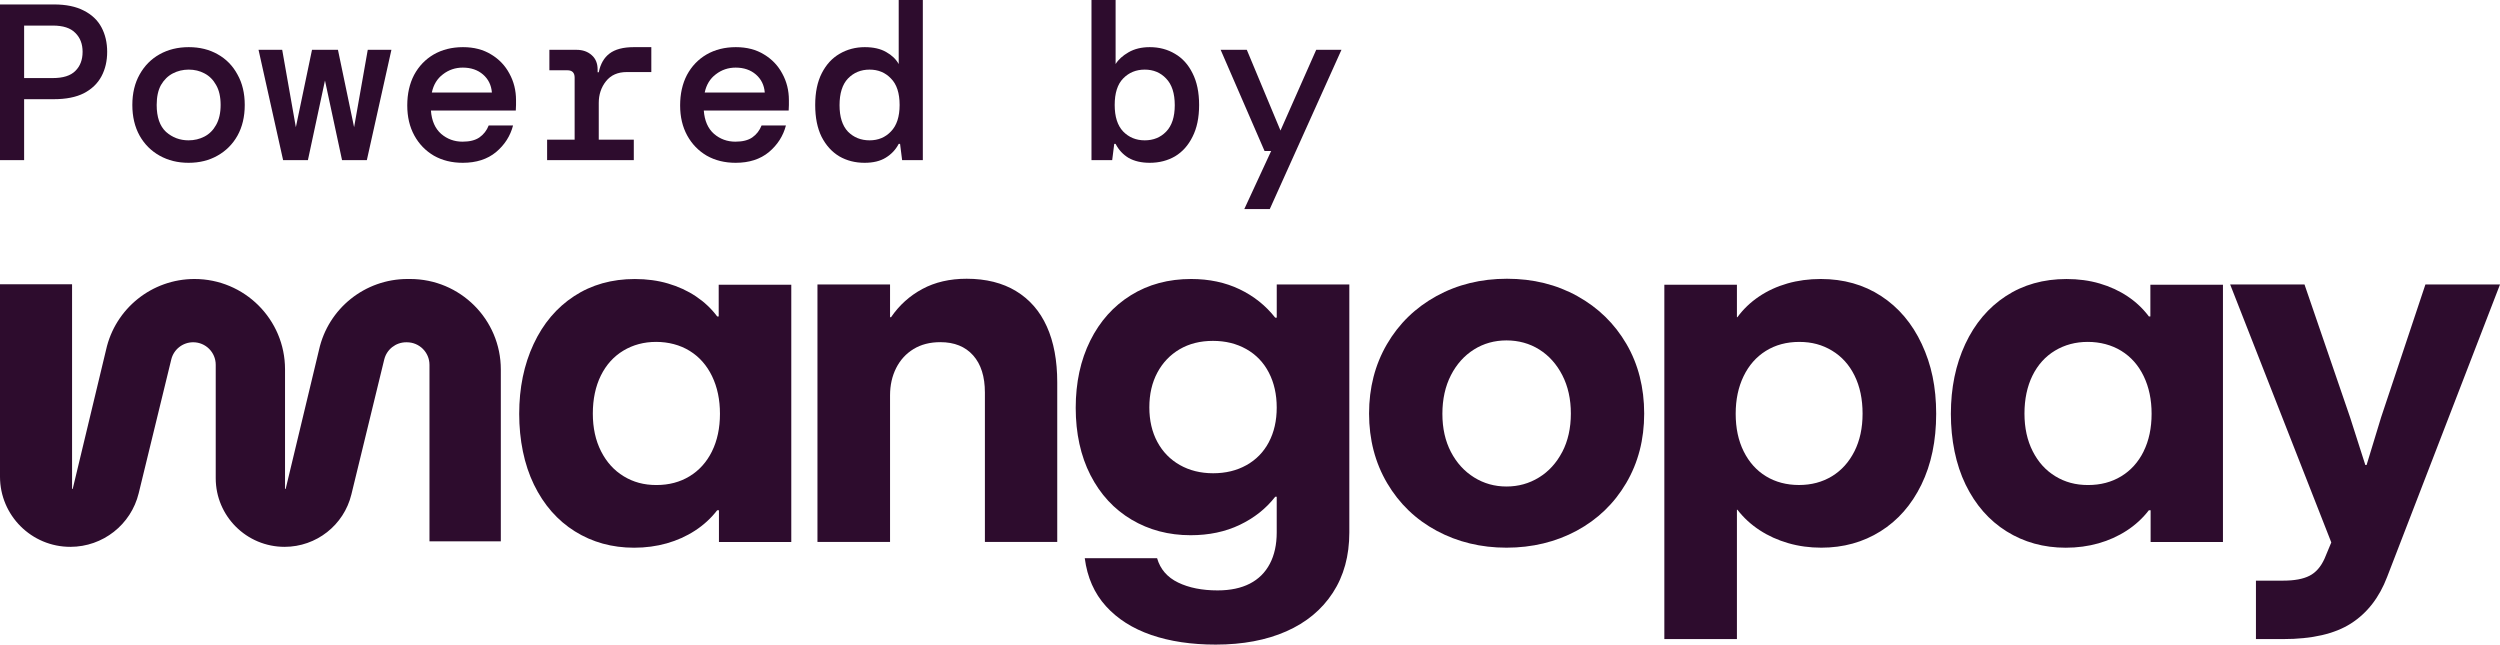
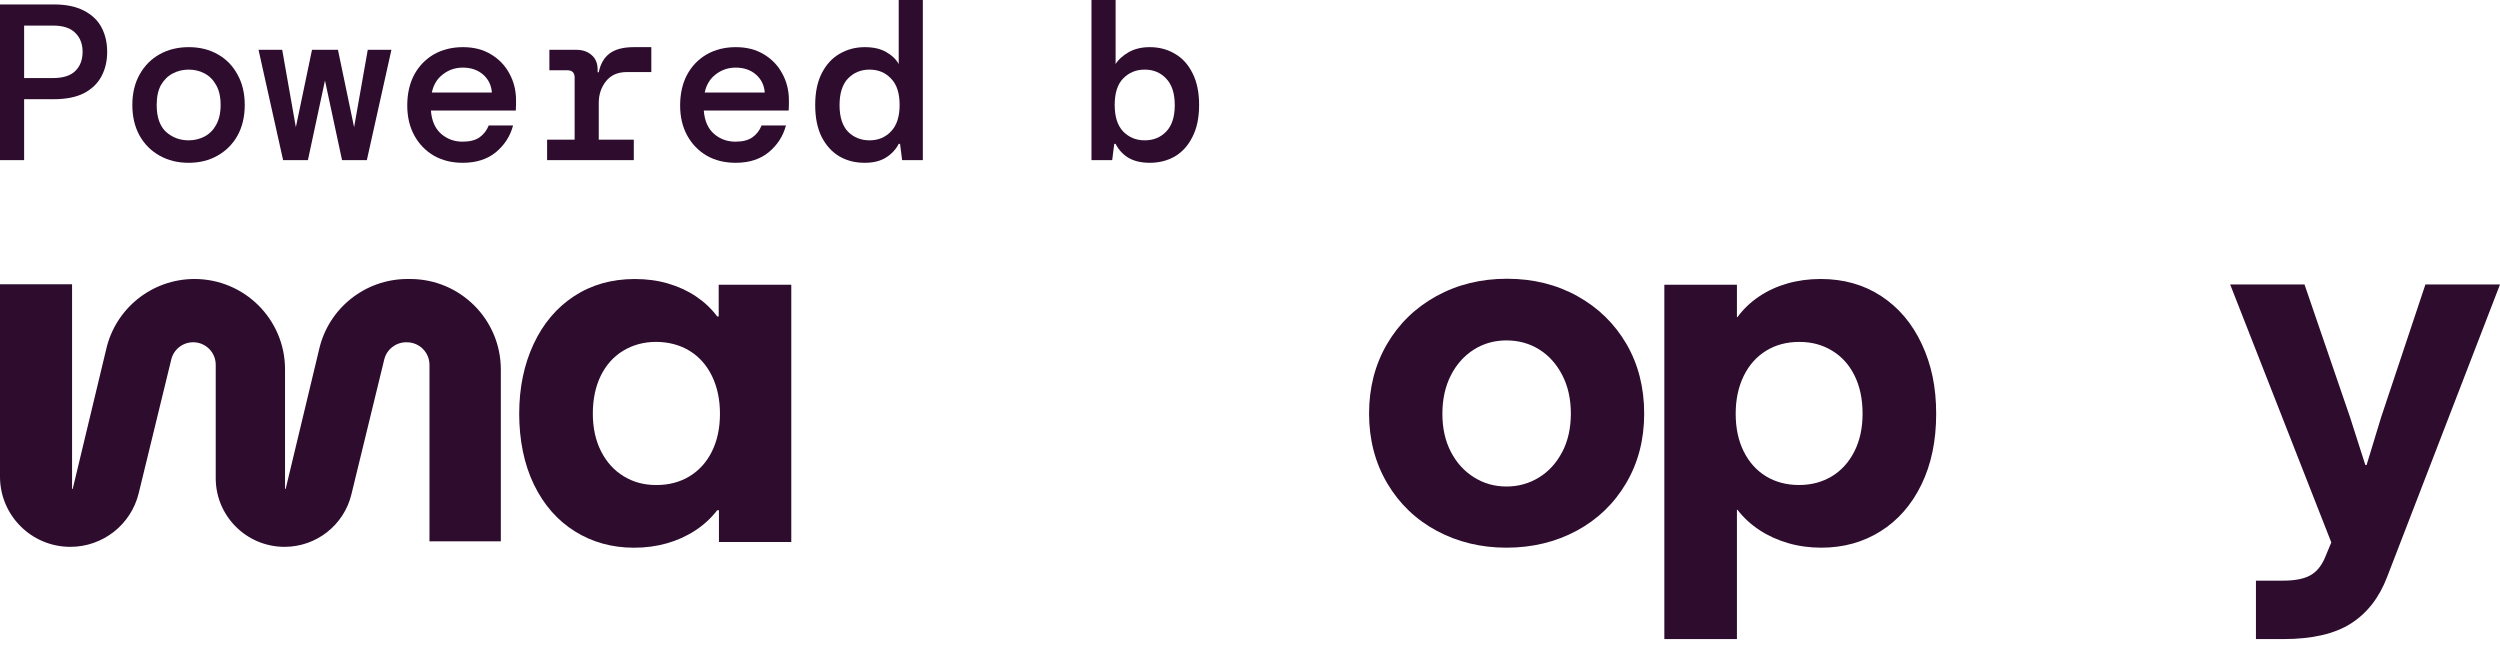
<svg xmlns="http://www.w3.org/2000/svg" width="574" height="148" viewBox="0 0 574 148" fill="none">
-   <path d="M233.296 66.84C230.172 64.95 226.39 64 221.944 64C218.071 64 214.68 64.786 211.771 66.353C208.857 67.92 206.464 70.081 204.587 72.83H204.355V65.318H187.689V124.429H204.355V90.772C204.355 88.442 204.825 86.349 205.761 84.494C206.702 82.638 208.029 81.19 209.753 80.138C211.476 79.086 213.529 78.56 215.905 78.56C219.126 78.56 221.632 79.573 223.435 81.598C225.238 83.623 226.134 86.474 226.134 90.139V124.423H242.743V87.791C242.743 82.785 241.949 78.515 240.356 74.979C238.768 71.444 236.409 68.729 233.285 66.84H233.296Z" fill="#2D0C2D" />
  <path d="M93.567 64.057H94.168C105.667 64.057 114.984 73.356 114.989 84.822V124.293H98.608V83.764C98.608 80.907 96.288 78.588 93.419 78.588H93.266C90.868 78.588 88.787 80.223 88.22 82.542L80.678 113.518C78.96 120.577 72.626 125.549 65.345 125.555C56.613 125.56 49.531 118.507 49.531 109.796V83.747C49.531 80.896 47.212 78.583 44.354 78.583C41.966 78.583 39.885 80.217 39.324 82.531L31.845 113.246C30.087 120.464 23.611 125.549 16.166 125.555C7.241 125.566 0 118.348 0 109.445V65.273H16.546V112.251H16.694L24.354 80.314C26.464 70.816 34.907 64.057 44.654 64.057C56.137 64.057 65.447 73.345 65.442 84.793V112.251H65.589L73.244 80.331C75.359 70.822 83.808 64.057 93.567 64.057Z" fill="#2D0C2D" />
  <path fill-rule="evenodd" clip-rule="evenodd" d="M164.673 72.661H165.019L165.013 72.655V65.375H181.679V124.436H165.07V117.156H164.668C163.25 118.988 161.554 120.549 159.581 121.828C157.608 123.112 155.448 124.085 153.089 124.752C150.73 125.42 148.229 125.754 145.587 125.754C140.529 125.754 135.998 124.498 131.995 121.998C127.992 119.497 124.862 115.922 122.599 111.278C120.337 106.634 119.208 100.983 119.208 95.021C119.208 89.059 120.308 83.72 122.514 78.996C124.714 74.279 127.821 70.608 131.825 67.989C135.828 65.375 140.478 64.063 145.763 64.063C148.484 64.063 151.025 64.402 153.378 65.093C155.731 65.783 157.869 66.767 159.785 68.045C161.702 69.329 163.329 70.862 164.673 72.661ZM158.322 109.355C160.522 108.015 162.241 106.114 163.465 103.648V103.636C164.69 101.176 165.303 98.257 165.303 95.01C165.303 91.763 164.702 88.89 163.494 86.384C162.286 83.878 160.574 81.938 158.351 80.563C156.128 79.189 153.452 78.499 150.65 78.499C147.849 78.499 145.343 79.172 143.12 80.507C140.897 81.847 139.174 83.759 137.949 86.242C136.724 88.731 136.112 91.667 136.112 94.959C136.112 98.251 136.741 101.136 138.005 103.619C139.27 106.108 140.999 108.02 143.205 109.355C145.411 110.696 147.832 111.363 150.707 111.363C153.582 111.363 156.117 110.696 158.322 109.355Z" fill="#2D0C2D" />
-   <path fill-rule="evenodd" clip-rule="evenodd" d="M292.79 72.943H293.141V65.318H309.806V122.257C309.806 127.608 308.542 132.224 306.013 136.104C303.484 139.985 299.923 142.937 295.324 144.962C290.726 146.987 285.327 148 279.118 148C273.561 148 268.639 147.265 264.347 145.794C260.055 144.318 256.579 142.112 253.914 139.17C251.254 136.229 249.632 132.558 249.06 128.162H265.668C266.394 130.685 268.004 132.546 270.494 133.751C272.983 134.956 276.011 135.556 279.572 135.556C282.481 135.556 284.942 135.035 286.955 134.006C288.968 132.971 290.499 131.455 291.553 129.446C292.608 127.438 293.135 125.04 293.135 122.251V114.055H292.79C290.68 116.77 287.97 118.92 284.658 120.503C281.341 122.093 277.576 122.885 273.363 122.885C268.345 122.885 263.82 121.691 259.799 119.304C255.779 116.917 252.638 113.512 250.375 109.1C248.113 104.682 246.984 99.461 246.984 93.646C246.984 87.831 248.096 82.695 250.319 78.221C252.541 73.746 255.654 70.267 259.658 67.784C263.661 65.301 268.271 64.057 273.482 64.057C277.616 64.057 281.324 64.843 284.602 66.41C287.873 67.977 290.606 70.154 292.79 72.943ZM286.184 106.798C288.406 105.559 290.119 103.8 291.327 101.526V101.514C292.534 99.24 293.135 96.593 293.135 93.573C293.135 90.552 292.534 87.876 291.327 85.546C290.119 83.215 288.395 81.417 286.155 80.155C283.915 78.899 281.398 78.266 278.483 78.266C275.569 78.266 273.023 78.911 270.84 80.189C268.657 81.473 266.95 83.261 265.725 85.552C264.5 87.848 263.888 90.501 263.888 93.522C263.888 96.542 264.5 99.189 265.725 101.463C266.95 103.743 268.674 105.508 270.896 106.769C273.119 108.025 275.665 108.659 278.54 108.659C281.415 108.659 283.961 108.042 286.184 106.798Z" fill="#2D0C2D" />
  <path fill-rule="evenodd" clip-rule="evenodd" d="M362.155 67.982C357.364 65.324 351.982 64 346.006 64C340.029 64 334.625 65.329 329.8 67.982C324.975 70.641 321.187 74.318 318.448 79.018C315.709 83.719 314.337 89.03 314.337 94.958C314.337 100.886 315.726 106.255 318.505 110.955C321.283 115.656 325.077 119.299 329.885 121.878C334.694 124.457 340.029 125.747 345.892 125.747C351.756 125.747 357.205 124.446 362.013 121.85C366.822 119.253 370.604 115.611 373.365 110.927C376.127 106.243 377.505 100.92 377.505 94.958C377.505 88.996 376.144 83.628 373.422 78.962C370.7 74.301 366.947 70.641 362.155 67.982ZM358.679 103.788C357.358 106.311 355.577 108.263 353.332 109.637C351.092 111.012 348.609 111.702 345.887 111.702C343.165 111.702 340.687 111.006 338.447 109.609C336.207 108.212 334.433 106.266 333.128 103.76C331.824 101.254 331.172 98.341 331.172 95.015C331.172 91.689 331.824 88.697 333.128 86.157C334.433 83.617 336.196 81.648 338.419 80.251C340.642 78.854 343.131 78.158 345.892 78.158C348.654 78.158 351.2 78.854 353.423 80.251C355.646 81.648 357.409 83.617 358.713 86.157C360.017 88.697 360.669 91.632 360.669 94.958C360.669 98.284 360.006 101.265 358.685 103.788H358.679Z" fill="#2D0C2D" />
  <path fill-rule="evenodd" clip-rule="evenodd" d="M418.048 64.057C423.299 64.057 427.926 65.363 431.929 67.982C435.932 70.601 439.034 74.272 441.24 78.99C443.446 83.713 444.546 88.821 444.546 95.015C444.546 101.209 443.417 106.628 441.155 111.272C438.892 115.916 435.762 119.485 431.759 121.991C427.756 124.497 423.225 125.747 418.167 125.747C415.525 125.747 413.001 125.408 410.608 124.718C408.21 124.027 406.015 123.038 404.025 121.737C402.035 120.441 400.328 118.869 398.911 117.036H398.797V146.733H382.132V65.374H398.797V72.824H398.911C400.254 70.992 401.899 69.413 403.855 68.095C405.806 66.777 407.983 65.776 410.376 65.086C412.769 64.402 415.326 64.057 418.048 64.057ZM420.611 109.349C422.811 108.008 424.535 106.096 425.782 103.613V103.624C427.024 101.135 427.648 98.29 427.648 94.964C427.648 91.638 427.036 88.731 425.811 86.247C424.586 83.758 422.862 81.852 420.639 80.511C418.417 79.171 416.018 78.503 413.109 78.503C410.2 78.503 407.637 79.194 405.437 80.568C403.231 81.943 401.53 83.888 400.322 86.389C399.115 88.889 398.514 91.728 398.514 95.015C398.514 98.301 399.126 101.175 400.351 103.641C401.576 106.107 403.282 108.014 405.465 109.349C407.649 110.689 410.217 111.357 413.052 111.357C415.888 111.357 418.405 110.689 420.611 109.349Z" fill="#2D0C2D" />
-   <path fill-rule="evenodd" clip-rule="evenodd" d="M493.73 72.661H493.385C492.041 70.862 490.413 69.329 488.497 68.045C486.58 66.767 484.442 65.783 482.089 65.093C479.73 64.402 477.196 64.063 474.474 64.063C469.183 64.063 464.539 65.375 460.536 67.989C456.533 70.608 453.426 74.279 451.225 78.996C449.02 83.72 447.92 89.059 447.92 95.021C447.92 100.983 449.048 106.634 451.31 111.278C453.573 115.922 456.703 119.497 460.706 121.998C464.71 124.498 469.24 125.754 474.298 125.754C476.941 125.754 479.441 125.42 481.8 124.752C484.159 124.085 486.319 123.112 488.293 121.828C490.266 120.549 491.961 118.988 493.379 117.156H493.782V124.436H510.39V65.375H493.725V72.655L493.73 72.661ZM492.177 103.648C490.952 106.114 489.234 108.015 487.034 109.355C484.828 110.696 482.293 111.363 479.418 111.363C476.544 111.363 474.122 110.696 471.917 109.355C469.711 108.02 467.981 106.108 466.717 103.619C465.452 101.136 464.817 98.251 464.817 94.959C464.817 91.667 465.43 88.731 466.654 86.242C467.879 83.759 469.603 81.847 471.826 80.507C474.049 79.172 476.555 78.499 479.356 78.499C482.157 78.499 484.834 79.189 487.056 80.563C489.279 81.938 490.992 83.878 492.2 86.384C493.407 88.89 494.008 91.763 494.008 95.01C494.008 98.257 493.396 101.176 492.171 103.636L492.177 103.648Z" fill="#2D0C2D" />
  <path d="M546.703 95.817L556.875 65.317H574L548.086 132.461C546.283 137.195 543.516 140.764 539.779 143.151C536.043 145.539 530.86 146.732 524.231 146.732H517.965V133.315H524.231C526.794 133.315 528.807 132.941 530.264 132.195C531.722 131.454 532.867 130.141 533.712 128.269L535.266 124.541L512.046 65.317H529.113L539.575 95.817C540.567 98.878 541.736 102.526 543.079 106.768H543.369C544.633 102.566 545.745 98.912 546.703 95.817Z" fill="#2D0C2D" />
  <path d="M0 36.766V1.021H12.382C15.168 1.021 17.467 1.498 19.278 2.451C21.089 3.37 22.43 4.647 23.3 6.281C24.171 7.915 24.607 9.787 24.607 11.898C24.607 14.008 24.171 15.881 23.3 17.515C22.43 19.149 21.089 20.443 19.278 21.396C17.467 22.315 15.168 22.774 12.382 22.774H5.538V36.766H0ZM5.538 17.923H12.12C14.489 17.923 16.213 17.379 17.293 16.289C18.407 15.2 18.964 13.736 18.964 11.898C18.964 10.094 18.407 8.647 17.293 7.557C16.213 6.434 14.489 5.872 12.12 5.872H5.538V17.923Z" fill="#2D0C2D" />
  <path d="M43.289 37.379C40.816 37.379 38.605 36.834 36.654 35.745C34.704 34.655 33.172 33.123 32.057 31.149C30.942 29.14 30.385 26.791 30.385 24.102C30.385 21.413 30.942 19.081 32.057 17.106C33.172 15.098 34.704 13.549 36.654 12.46C38.605 11.37 40.834 10.825 43.342 10.825C45.849 10.825 48.061 11.37 49.977 12.46C51.927 13.549 53.442 15.098 54.522 17.106C55.636 19.081 56.194 21.413 56.194 24.102C56.194 26.791 55.636 29.14 54.522 31.149C53.407 33.123 51.875 34.655 49.924 35.745C48.009 36.834 45.797 37.379 43.289 37.379ZM43.289 32.221C44.613 32.221 45.832 31.932 46.946 31.353C48.061 30.774 48.949 29.889 49.611 28.698C50.307 27.472 50.656 25.94 50.656 24.102C50.656 22.23 50.307 20.698 49.611 19.506C48.949 18.315 48.061 17.43 46.946 16.851C45.867 16.272 44.665 15.983 43.342 15.983C42.018 15.983 40.799 16.272 39.685 16.851C38.57 17.43 37.664 18.315 36.968 19.506C36.306 20.698 35.975 22.23 35.975 24.102C35.975 26.894 36.689 28.953 38.117 30.281C39.58 31.575 41.304 32.221 43.289 32.221Z" fill="#2D0C2D" />
  <path d="M65.002 36.766L59.36 11.438H64.793L67.928 29.209L71.637 11.438H77.593L81.302 29.209L84.437 11.438H89.87L84.228 36.766H78.533L74.615 18.485L70.697 36.766H65.002Z" fill="#2D0C2D" />
  <path d="M106.254 37.379C103.746 37.379 101.535 36.834 99.619 35.745C97.704 34.621 96.206 33.072 95.126 31.098C94.046 29.123 93.507 26.826 93.507 24.204C93.507 21.549 94.029 19.217 95.074 17.209C96.154 15.2 97.651 13.634 99.567 12.511C101.517 11.387 103.764 10.825 106.306 10.825C108.814 10.825 110.973 11.387 112.784 12.511C114.596 13.6 115.989 15.064 116.964 16.902C117.974 18.74 118.479 20.766 118.479 22.979C118.479 23.319 118.479 23.694 118.479 24.102C118.479 24.477 118.462 24.902 118.427 25.379H98.94C99.114 27.728 99.898 29.515 101.291 30.74C102.684 31.932 104.321 32.528 106.202 32.528C107.839 32.528 109.127 32.204 110.068 31.557C111.043 30.877 111.757 29.957 112.21 28.8H117.8C117.173 31.217 115.867 33.26 113.882 34.928C111.896 36.562 109.354 37.379 106.254 37.379ZM106.254 15.523C104.547 15.523 103.032 16.034 101.709 17.055C100.385 18.043 99.532 19.438 99.149 21.243H112.941C112.802 19.54 112.123 18.162 110.904 17.106C109.685 16.051 108.135 15.523 106.254 15.523Z" fill="#2D0C2D" />
  <path d="M125.616 36.766V32.068H131.937V17.821C131.937 16.698 131.38 16.136 130.266 16.136H126.138V11.438H132.355C133.783 11.438 134.95 11.847 135.856 12.664C136.761 13.447 137.214 14.553 137.214 15.983V16.596H137.475C137.858 14.689 138.677 13.26 139.931 12.306C141.219 11.319 143.083 10.825 145.521 10.825H149.543V16.545H143.901C141.846 16.545 140.261 17.243 139.147 18.638C138.032 20.034 137.475 21.702 137.475 23.643V32.068H145.521V36.766H125.616Z" fill="#2D0C2D" />
  <path d="M168.905 37.379C166.398 37.379 164.186 36.834 162.27 35.745C160.355 34.621 158.857 33.072 157.777 31.098C156.698 29.123 156.158 26.826 156.158 24.204C156.158 21.549 156.68 19.217 157.725 17.209C158.805 15.2 160.303 13.634 162.218 12.511C164.169 11.387 166.415 10.825 168.958 10.825C171.465 10.825 173.625 11.387 175.436 12.511C177.247 13.6 178.64 15.064 179.615 16.902C180.625 18.74 181.13 20.766 181.13 22.979C181.13 23.319 181.13 23.694 181.13 24.102C181.13 24.477 181.113 24.902 181.078 25.379H161.591C161.765 27.728 162.549 29.515 163.942 30.74C165.335 31.932 166.972 32.528 168.853 32.528C170.49 32.528 171.779 32.204 172.719 31.557C173.694 30.877 174.408 29.957 174.861 28.8H180.451C179.824 31.217 178.518 33.26 176.533 34.928C174.548 36.562 172.005 37.379 168.905 37.379ZM168.905 15.523C167.199 15.523 165.684 16.034 164.36 17.055C163.037 18.043 162.183 19.438 161.8 21.243H175.592C175.453 19.54 174.774 18.162 173.555 17.106C172.336 16.051 170.786 15.523 168.905 15.523Z" fill="#2D0C2D" />
-   <path d="M198.507 37.379C196.347 37.379 194.414 36.885 192.708 35.898C191.001 34.877 189.643 33.379 188.633 31.404C187.658 29.43 187.17 26.996 187.17 24.102C187.17 21.209 187.675 18.774 188.685 16.8C189.695 14.825 191.053 13.345 192.76 12.357C194.502 11.336 196.435 10.825 198.559 10.825C200.544 10.825 202.181 11.2 203.47 11.949C204.759 12.664 205.716 13.583 206.343 14.706V0H211.881V36.766H207.127L206.657 33.038H206.343C205.647 34.366 204.654 35.421 203.366 36.204C202.112 36.987 200.492 37.379 198.507 37.379ZM199.656 32.221C201.641 32.221 203.278 31.54 204.567 30.179C205.891 28.817 206.552 26.791 206.552 24.102C206.552 21.379 205.891 19.353 204.567 18.026C203.278 16.664 201.641 15.983 199.656 15.983C197.671 15.983 196.017 16.664 194.693 18.026C193.404 19.387 192.76 21.43 192.76 24.153C192.76 26.843 193.404 28.868 194.693 30.23C196.017 31.557 197.671 32.221 199.656 32.221Z" fill="#2D0C2D" />
+   <path d="M198.507 37.379C196.347 37.379 194.414 36.885 192.708 35.898C191.001 34.877 189.643 33.379 188.633 31.404C187.658 29.43 187.17 26.996 187.17 24.102C187.17 21.209 187.675 18.774 188.685 16.8C189.695 14.825 191.053 13.345 192.76 12.357C194.502 11.336 196.435 10.825 198.559 10.825C200.544 10.825 202.181 11.2 203.47 11.949C204.759 12.664 205.716 13.583 206.343 14.706V0H211.881V36.766H207.127L206.657 33.038H206.343C205.647 34.366 204.654 35.421 203.366 36.204C202.112 36.987 200.492 37.379 198.507 37.379M199.656 32.221C201.641 32.221 203.278 31.54 204.567 30.179C205.891 28.817 206.552 26.791 206.552 24.102C206.552 21.379 205.891 19.353 204.567 18.026C203.278 16.664 201.641 15.983 199.656 15.983C197.671 15.983 196.017 16.664 194.693 18.026C193.404 19.387 192.76 21.43 192.76 24.153C192.76 26.843 193.404 28.868 194.693 30.23C196.017 31.557 197.671 32.221 199.656 32.221Z" fill="#2D0C2D" />
  <path d="M263.979 37.379C262.064 37.379 260.444 37.004 259.121 36.255C257.832 35.472 256.839 34.4 256.143 33.038H255.829L255.359 36.766H250.605V0H256.143V14.706C256.77 13.685 257.762 12.783 259.121 12C260.479 11.217 262.098 10.825 263.979 10.825C266.139 10.825 268.072 11.336 269.778 12.357C271.485 13.345 272.826 14.825 273.801 16.8C274.811 18.774 275.316 21.209 275.316 24.102C275.316 26.996 274.811 29.43 273.801 31.404C272.826 33.379 271.485 34.877 269.778 35.898C268.072 36.885 266.139 37.379 263.979 37.379ZM262.83 32.221C264.815 32.221 266.452 31.557 267.741 30.23C269.064 28.868 269.726 26.843 269.726 24.153C269.726 21.43 269.064 19.387 267.741 18.026C266.452 16.664 264.815 15.983 262.83 15.983C260.845 15.983 259.19 16.664 257.867 18.026C256.578 19.353 255.934 21.379 255.934 24.102C255.934 26.791 256.578 28.817 257.867 30.179C259.19 31.54 260.845 32.221 262.83 32.221Z" fill="#2D0C2D" />
-   <path d="M285.692 48L291.857 34.672H290.342L280.259 11.438H286.267L293.999 29.974L302.201 11.438H308L291.543 48H285.692Z" fill="#2D0C2D" />
</svg>